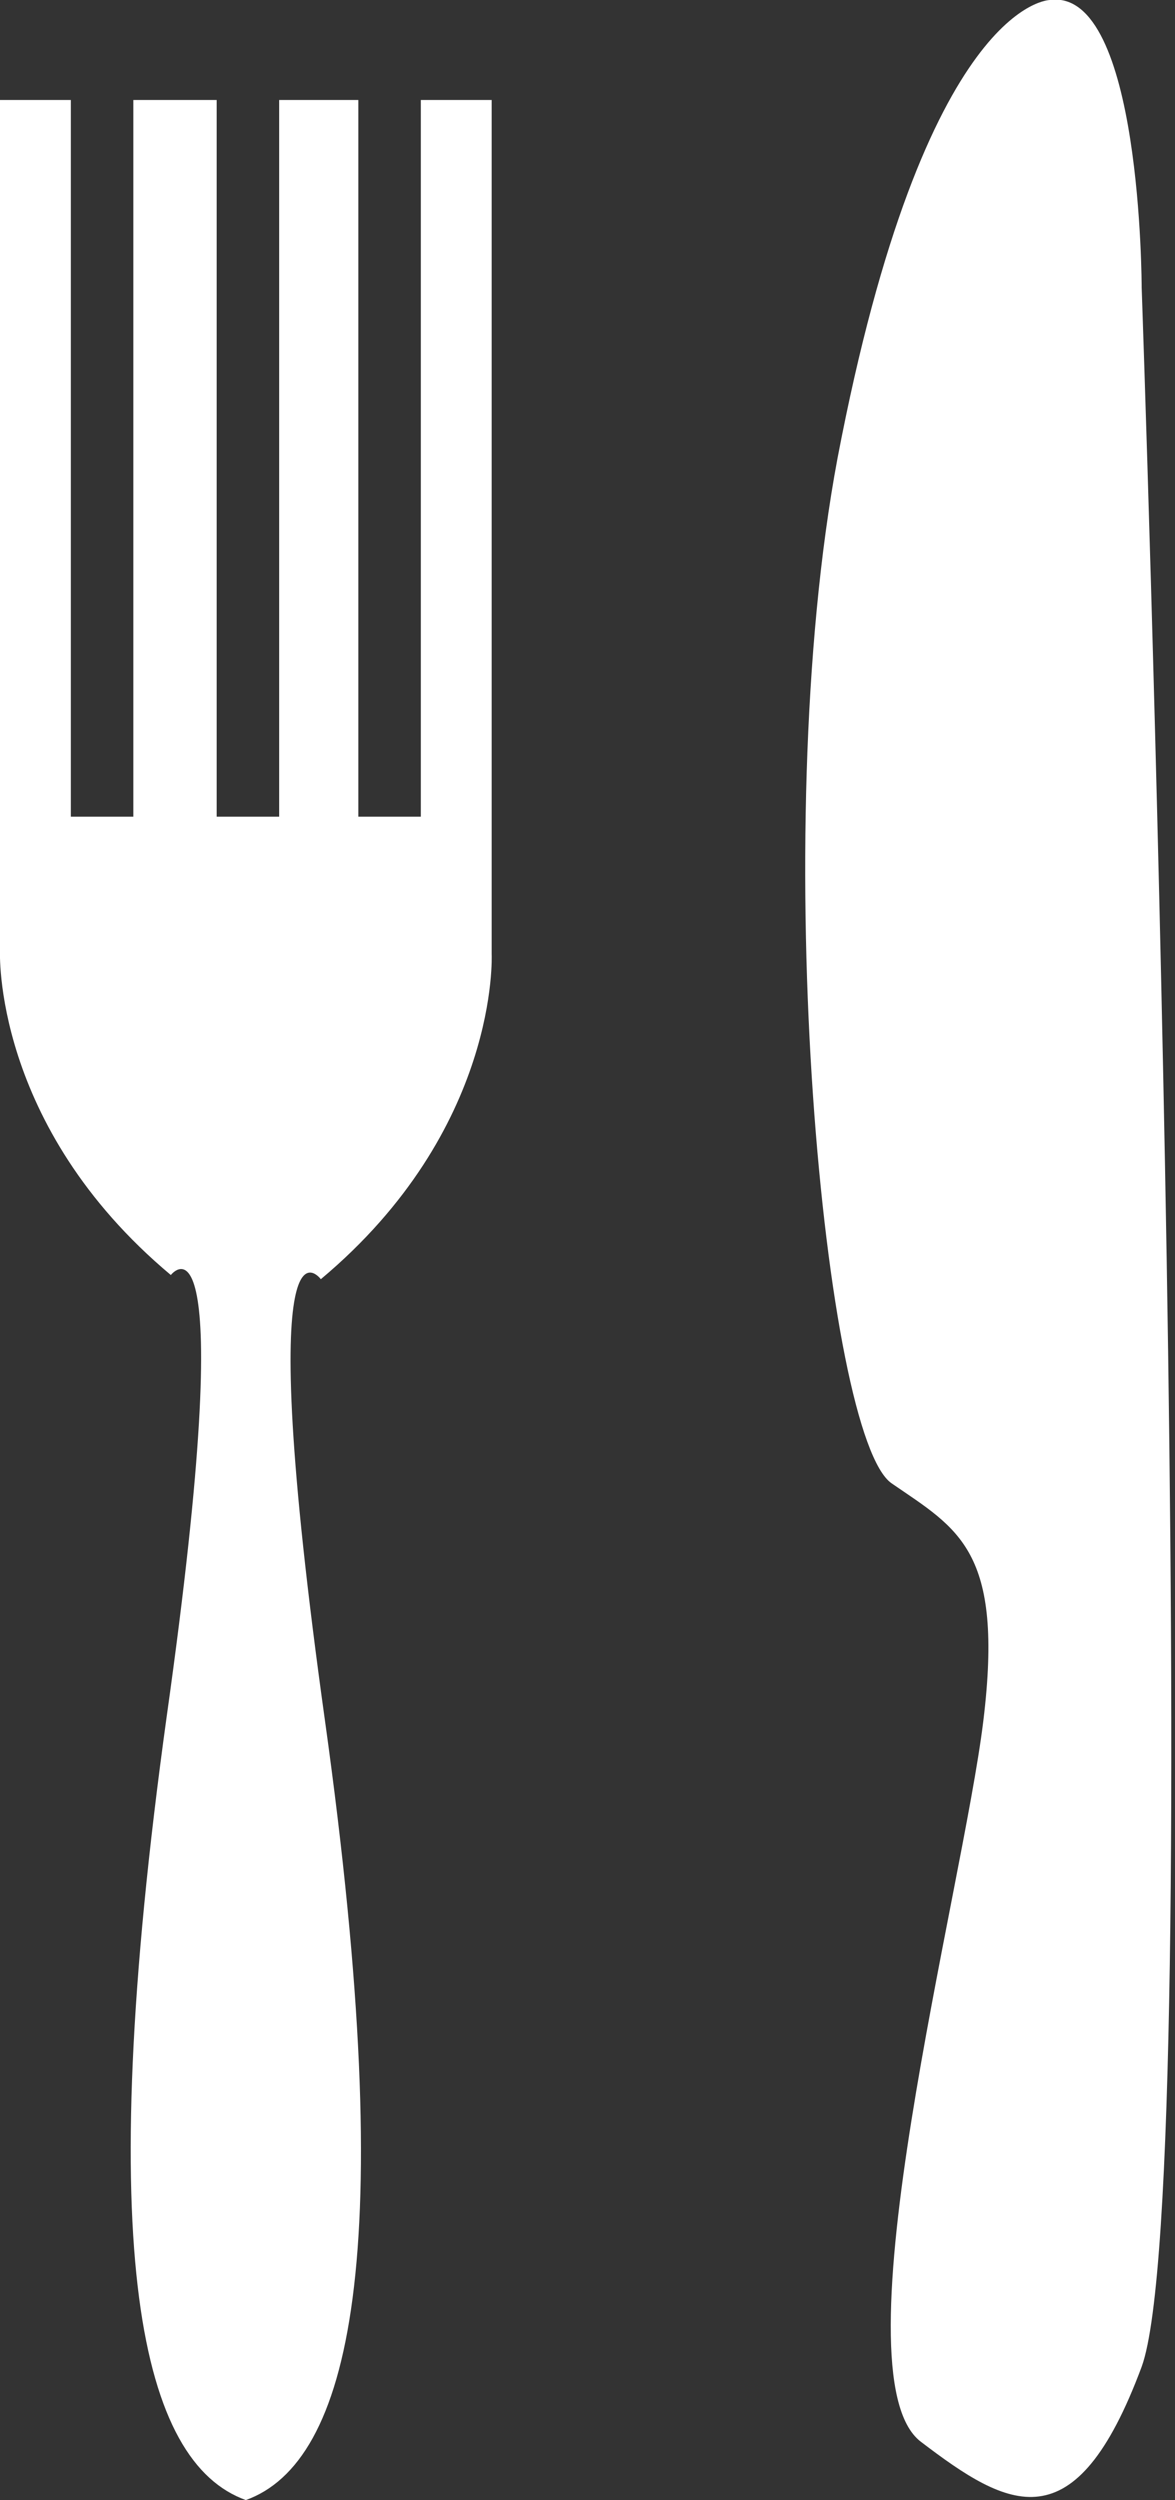
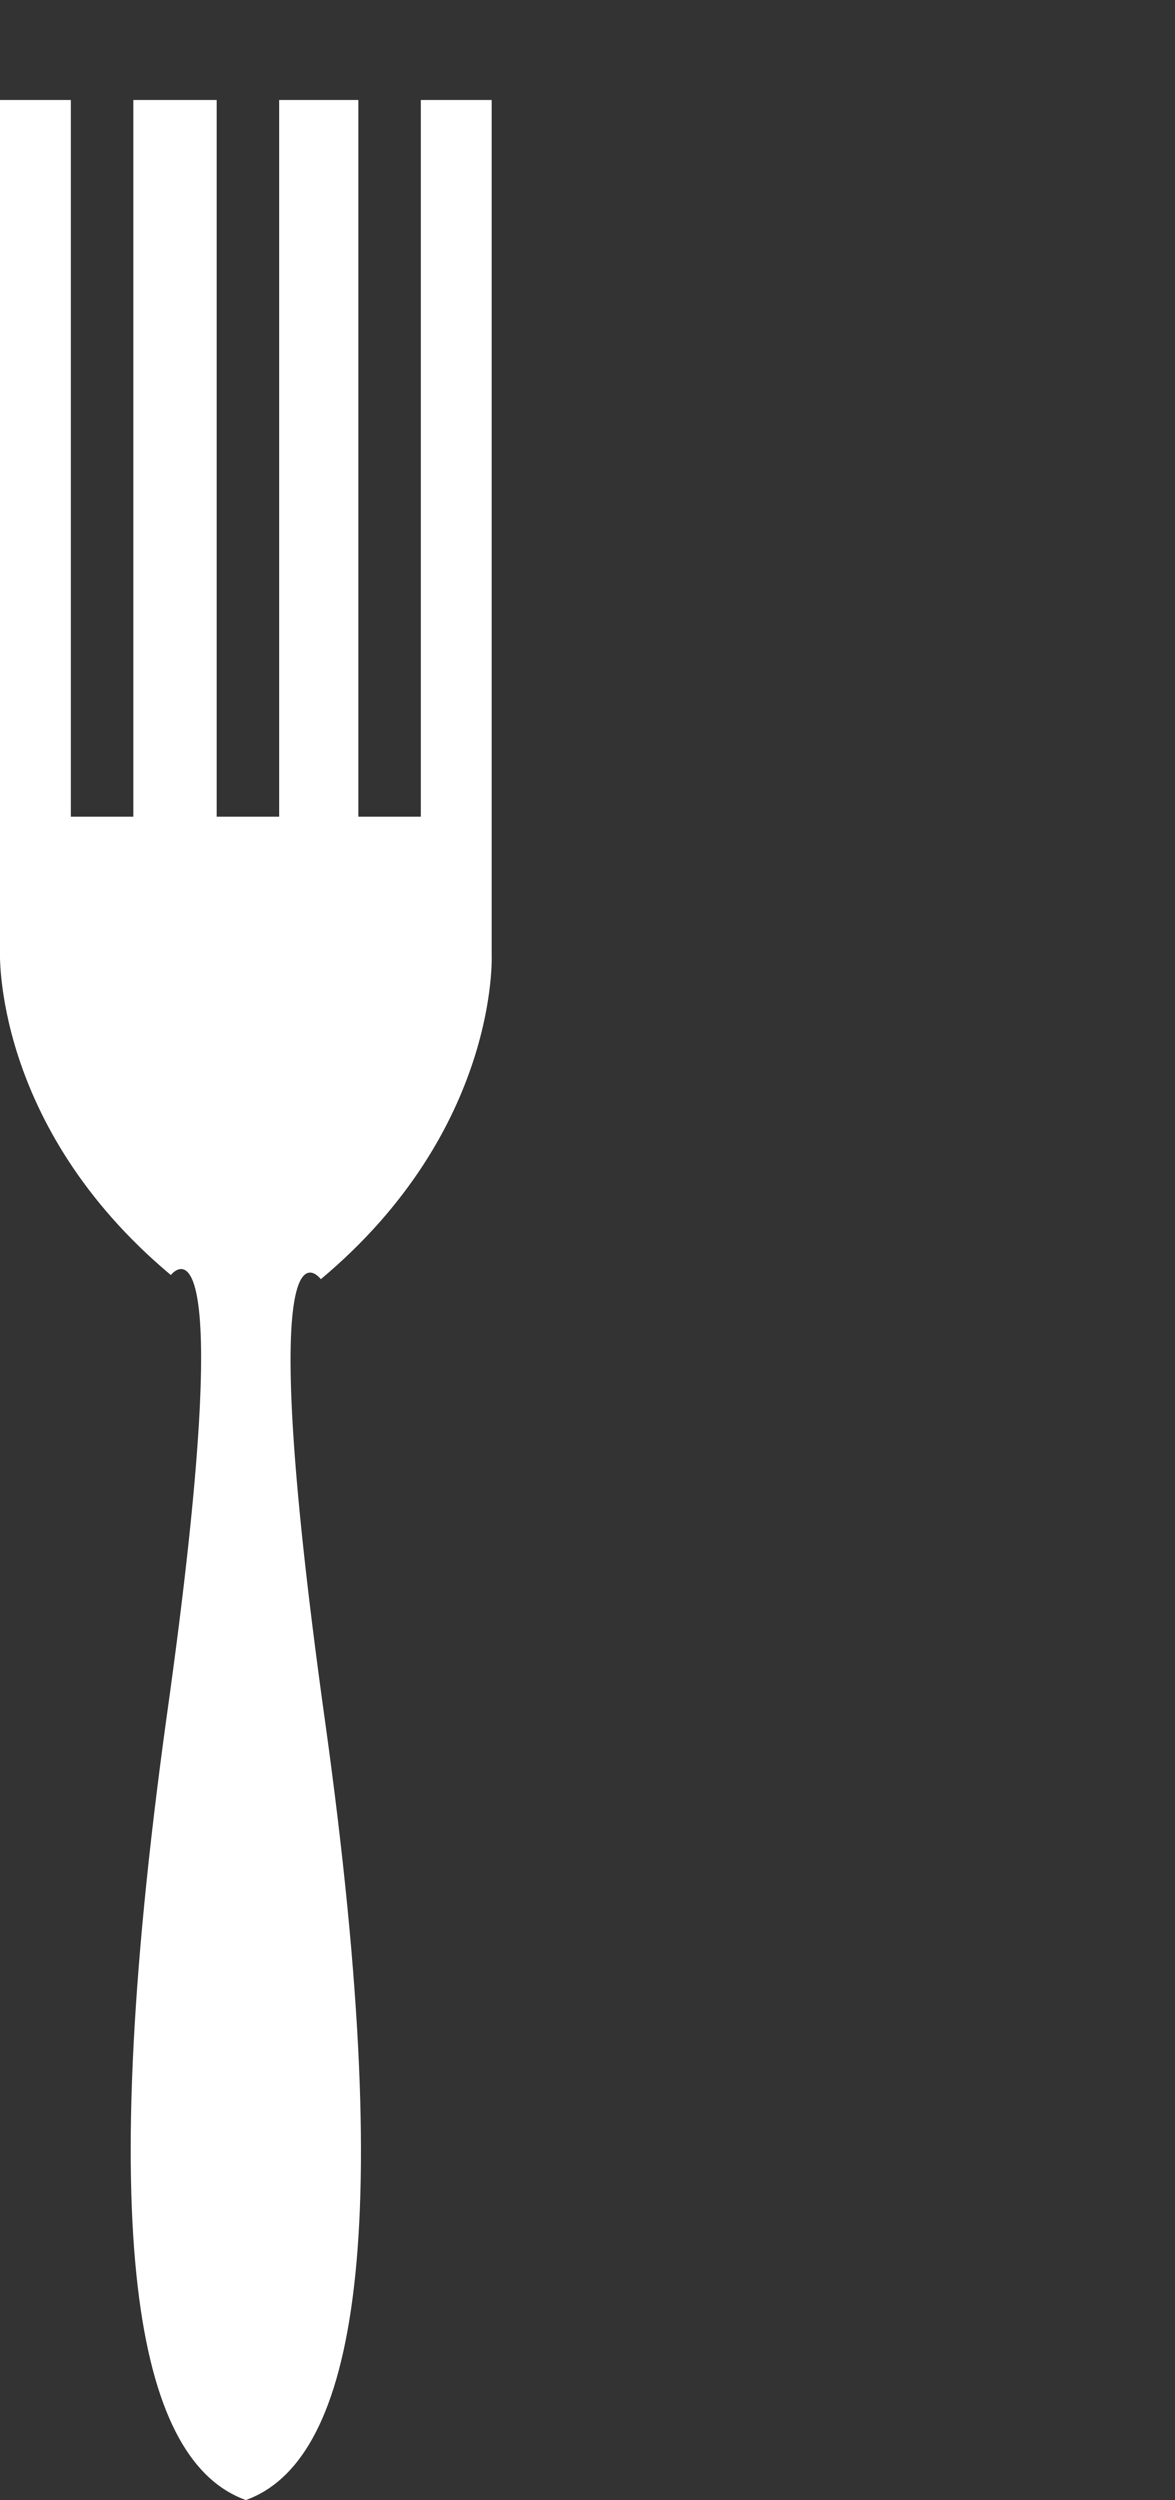
<svg xmlns="http://www.w3.org/2000/svg" version="1.1" id="Layer_1" x="0px" y="0px" viewBox="0 0 28.2 60" style="enable-background:new 0 0 28.2 60;" xml:space="preserve">
  <rect x="0" y="0" width="28.2" height="60" fill="#333333" stroke="none" />
  <style type="text/css">
	.st0{fill:#FFFFFF;}
</style>
  <g>
-     <path class="st0" d="M25.2,0c0,0-3,0-5.1,11c-1.7,9.1-0.3,23.5,1.3,24.6c1.6,1.1,2.7,1.6,2.2,5.7c-0.5,4.1-3.6,15.7-1.5,17.3   c2.1,1.6,3.7,2.5,5.3-1.8c1.6-4.4,0-49.9,0-49.9S27.4-0.3,25.2,0z" />
    <path class="st0" d="M7.7,30.7c4.3-3.6,4.1-7.8,4.1-7.8V2.4h-1.7v17.2H8.6V2.4H6.7v17.2H5.9H5.2V2.4H3.2v17.2H1.7V2.4H0v20.4   c0,0-0.2,4.2,4.1,7.8c0,0,1.7-2.2-0.1,10.6C2.2,54.2,3.4,59.1,5.9,60c2.5-0.9,3.7-5.8,1.9-18.7C6,28.4,7.7,30.7,7.7,30.7z" />
  </g>
</svg>